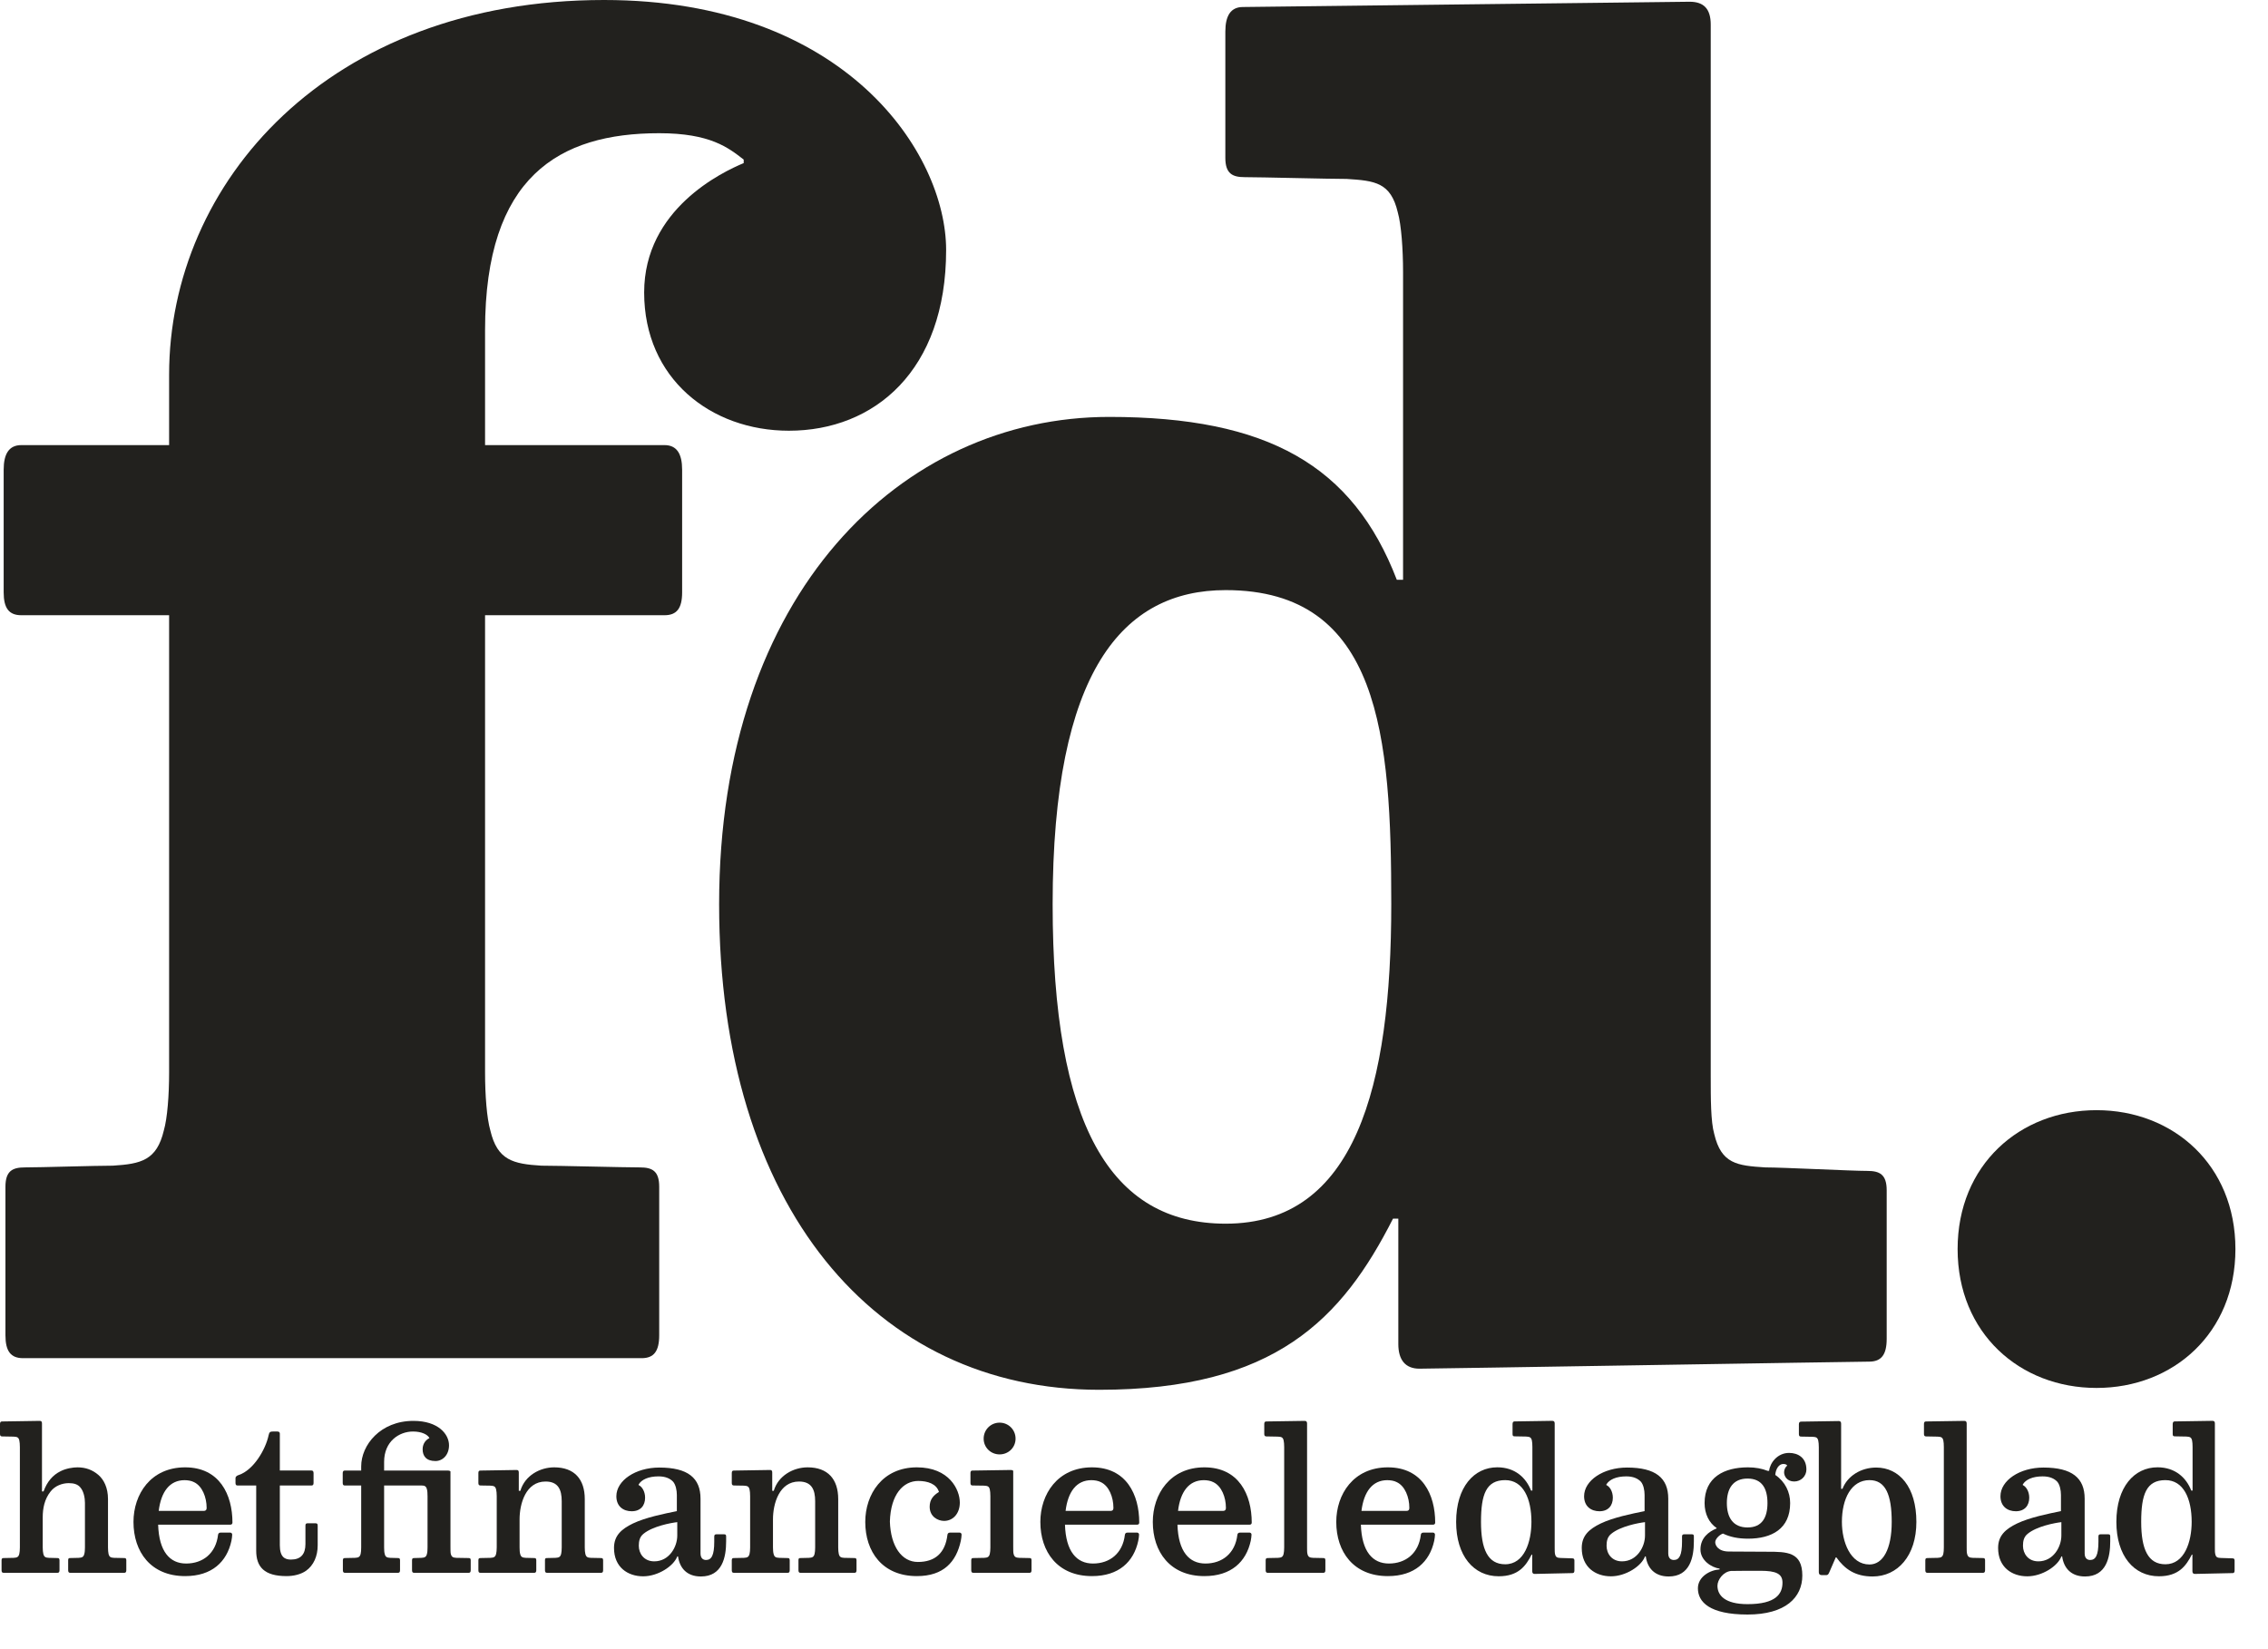
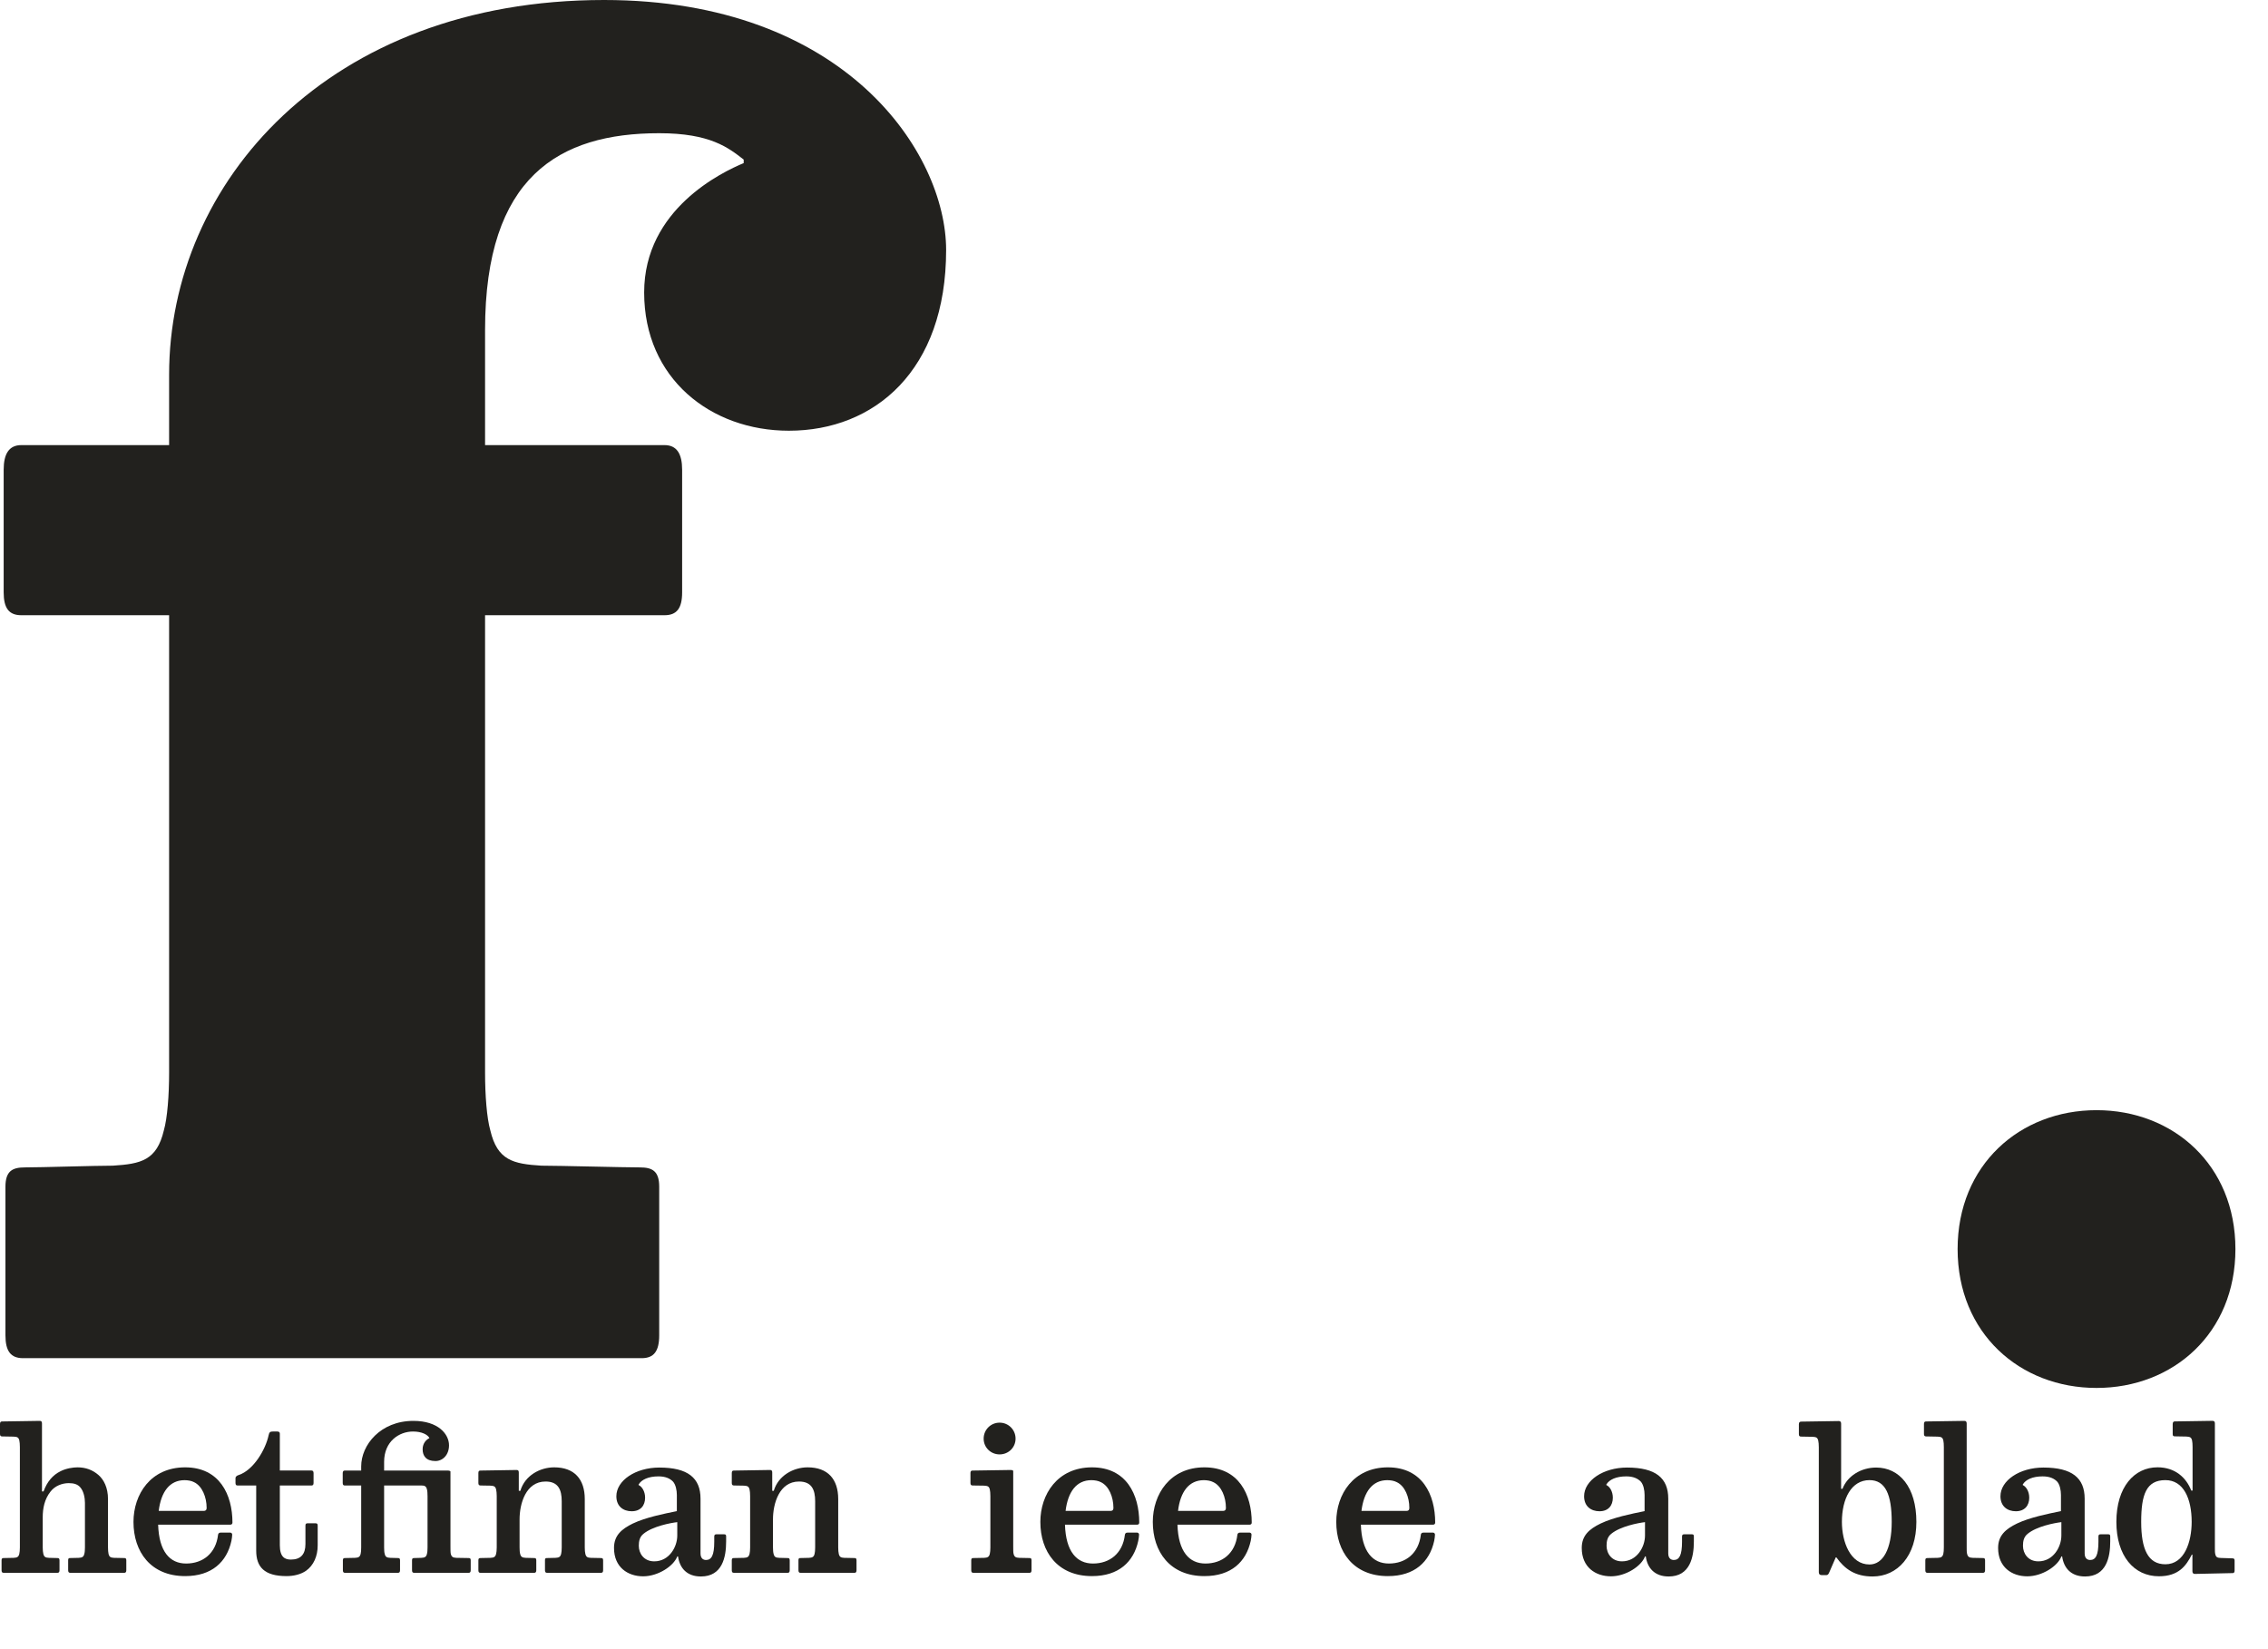
<svg xmlns="http://www.w3.org/2000/svg" width="55" height="40" viewBox="0 0 55 40" fill="none">
-   <path d="M29.724 14.313C27.226 14.313 25.527 16.279 25.527 21.932C25.527 27.258 26.913 29.68 29.724 29.68C32.868 29.68 33.739 26.349 33.739 21.932C33.739 17.864 33.473 14.313 29.724 14.313ZM45.326 33.026C45.027 33.026 34.763 33.197 34.422 33.197C34.08 33.197 33.91 32.984 33.91 32.6V29.558H33.781C32.545 31.99 30.922 33.709 26.655 33.709C21.235 33.709 17.439 29.271 17.439 21.932C17.439 14.379 21.864 10.112 26.898 10.112C30.74 10.112 32.807 11.289 33.873 14.062H34.025V6.601C34.025 6.047 33.982 5.449 33.897 5.151C33.727 4.425 33.342 4.383 32.66 4.34C32.233 4.34 30.569 4.297 30.185 4.297C29.887 4.297 29.715 4.211 29.715 3.828V0.767C29.715 0.384 29.844 0.17 30.142 0.17C30.442 0.17 40.633 0.042 40.974 0.042C41.316 0.042 41.486 0.213 41.486 0.597V26.096C41.486 26.65 41.486 27.205 41.571 27.504C41.742 28.229 42.126 28.272 42.808 28.315C43.235 28.315 44.9 28.4 45.283 28.4C45.582 28.4 45.753 28.485 45.753 28.869V32.472C45.753 32.856 45.626 33.026 45.326 33.026Z" fill="#22211E" />
  <path d="M3.015 38.148H1.701C1.668 38.148 1.653 38.128 1.653 38.085V37.842C1.653 37.798 1.668 37.79 1.701 37.79C1.744 37.79 1.858 37.785 1.906 37.785C1.982 37.78 2.026 37.771 2.045 37.689C2.055 37.656 2.06 37.594 2.06 37.532V36.451C2.06 36.332 2.031 36.174 1.95 36.079C1.887 36.001 1.792 35.973 1.668 35.973C1.505 35.973 1.333 36.04 1.228 36.174C1.079 36.36 1.036 36.584 1.036 36.804V37.532C1.036 37.594 1.042 37.656 1.051 37.689C1.07 37.771 1.113 37.78 1.189 37.785C1.237 37.785 1.347 37.79 1.39 37.79C1.423 37.79 1.443 37.798 1.443 37.842V38.085C1.443 38.128 1.428 38.148 1.395 38.148H0.085C0.052 38.148 0.038 38.128 0.038 38.085V37.842C0.038 37.798 0.057 37.79 0.091 37.79C0.133 37.79 0.282 37.785 0.329 37.785C0.406 37.78 0.449 37.771 0.468 37.689C0.477 37.656 0.482 37.594 0.482 37.532V35.098C0.482 35.036 0.477 34.97 0.468 34.935C0.449 34.854 0.406 34.85 0.329 34.845C0.282 34.845 0.095 34.84 0.052 34.84C0.019 34.84 0 34.825 0 34.783V34.539C0 34.497 0.014 34.477 0.048 34.477C0.081 34.477 0.927 34.463 0.965 34.463C1.003 34.463 1.018 34.482 1.018 34.526V36.174H1.056C1.141 35.94 1.276 35.778 1.472 35.682C1.605 35.615 1.772 35.59 1.878 35.59C2.083 35.59 2.245 35.654 2.385 35.773C2.518 35.888 2.619 36.083 2.619 36.36V37.532C2.619 37.594 2.624 37.656 2.632 37.689C2.652 37.771 2.69 37.78 2.767 37.785C2.814 37.785 2.967 37.79 3.011 37.79C3.044 37.79 3.063 37.798 3.063 37.842V38.085C3.063 38.128 3.048 38.148 3.015 38.148Z" fill="#22211E" />
  <path d="M4.705 35.949C4.642 35.915 4.551 35.901 4.476 35.901C4.117 35.901 3.906 36.179 3.849 36.646H4.944C4.977 36.646 5.011 36.633 5.011 36.571C5.011 36.317 4.905 36.043 4.705 35.949ZM5.584 36.981H3.835C3.856 37.636 4.121 37.923 4.513 37.923C4.924 37.923 5.236 37.673 5.288 37.226C5.293 37.202 5.302 37.172 5.355 37.172H5.579C5.603 37.172 5.631 37.188 5.631 37.221C5.631 37.254 5.622 37.326 5.612 37.373C5.502 37.88 5.14 38.228 4.49 38.228C3.653 38.228 3.237 37.636 3.237 36.914C3.237 36.245 3.653 35.59 4.49 35.59C5.325 35.59 5.637 36.254 5.637 36.929C5.637 36.952 5.626 36.981 5.584 36.981Z" fill="#22211E" />
  <path d="M7.421 38.099C7.297 38.185 7.126 38.228 6.948 38.228C6.408 38.228 6.213 38.004 6.213 37.611V36.03H5.758C5.725 36.03 5.711 36.01 5.711 35.968V35.853C5.711 35.81 5.754 35.786 5.788 35.777C6.155 35.654 6.442 35.151 6.514 34.812C6.529 34.734 6.556 34.721 6.615 34.721H6.724C6.768 34.721 6.786 34.74 6.786 34.773V35.667H7.556C7.59 35.667 7.604 35.691 7.604 35.733V35.968C7.604 36.01 7.59 36.03 7.556 36.03H6.786V37.479C6.786 37.774 6.915 37.827 7.054 37.827C7.293 37.827 7.407 37.698 7.407 37.45V37C7.407 36.957 7.427 36.947 7.46 36.947H7.651C7.685 36.947 7.704 36.957 7.704 37V37.483C7.704 37.741 7.608 37.966 7.421 38.099Z" fill="#22211E" />
  <path d="M39.892 36.919C39.73 36.938 39.295 37.02 39.075 37.201C38.979 37.277 38.96 37.382 38.96 37.492C38.96 37.683 39.087 37.87 39.334 37.87C39.696 37.87 39.892 37.521 39.892 37.244V36.919ZM40.79 37.267C40.79 37.225 40.81 37.214 40.843 37.214H41.025C41.058 37.214 41.077 37.22 41.077 37.263V37.387C41.077 37.765 40.986 38.237 40.466 38.237C40.122 38.237 39.949 38.027 39.911 37.751H39.892C39.807 37.984 39.429 38.233 39.066 38.233C38.692 38.233 38.358 38.013 38.358 37.545C38.358 37.244 38.539 37.087 38.817 36.952C39.127 36.804 39.571 36.715 39.882 36.652V36.259C39.882 36.144 39.854 36.01 39.792 35.938C39.719 35.862 39.61 35.809 39.438 35.809C39.194 35.809 39.027 35.886 38.955 36.005V36.02C39.032 36.053 39.112 36.168 39.112 36.326C39.112 36.516 39.003 36.655 38.788 36.655C38.583 36.655 38.415 36.535 38.415 36.291C38.415 35.91 38.878 35.595 39.457 35.595C40.15 35.595 40.456 35.848 40.456 36.35V37.678C40.456 37.798 40.523 37.837 40.591 37.837C40.724 37.837 40.79 37.722 40.79 37.392V37.267Z" fill="#22211E" />
  <path d="M49.989 36.919C49.827 36.938 49.392 37.02 49.173 37.201C49.077 37.277 49.058 37.382 49.058 37.492C49.058 37.683 49.184 37.87 49.431 37.87C49.793 37.87 49.989 37.521 49.989 37.244V36.919ZM50.888 37.267C50.888 37.225 50.907 37.214 50.94 37.214H51.122C51.155 37.214 51.174 37.22 51.174 37.263V37.387C51.174 37.765 51.084 38.237 50.563 38.237C50.219 38.237 50.047 38.027 50.008 37.751H49.989C49.904 37.984 49.526 38.233 49.162 38.233C48.789 38.233 48.455 38.013 48.455 37.545C48.455 37.244 48.636 37.087 48.914 36.952C49.225 36.804 49.669 36.715 49.979 36.652V36.259C49.979 36.144 49.951 36.01 49.889 35.938C49.817 35.862 49.707 35.809 49.535 35.809C49.292 35.809 49.124 35.886 49.054 36.005V36.02C49.128 36.053 49.21 36.168 49.21 36.326C49.21 36.516 49.1 36.655 48.885 36.655C48.68 36.655 48.512 36.535 48.512 36.291C48.512 35.91 48.976 35.595 49.554 35.595C50.248 35.595 50.554 35.848 50.554 36.35V37.678C50.554 37.798 50.62 37.837 50.687 37.837C50.821 37.837 50.888 37.722 50.888 37.392V37.267Z" fill="#22211E" />
-   <path d="M36.502 35.9C36.038 35.9 35.915 36.249 35.915 36.913C35.915 37.578 36.081 37.941 36.502 37.941C36.966 37.941 37.138 37.396 37.138 36.913C37.138 36.35 36.941 35.9 36.502 35.9ZM38.132 38.155C38.099 38.155 37.253 38.175 37.214 38.175C37.176 38.175 37.157 38.152 37.157 38.108V37.707H37.142C37.004 37.979 36.823 38.232 36.344 38.232C35.737 38.232 35.312 37.736 35.312 36.913C35.312 36.067 35.747 35.589 36.31 35.589C36.741 35.589 37.008 35.843 37.128 36.153H37.161V35.097C37.161 35.035 37.157 34.969 37.148 34.934C37.128 34.853 37.085 34.849 37.008 34.843C36.961 34.843 36.775 34.838 36.731 34.838C36.699 34.838 36.68 34.829 36.68 34.786V34.543C36.68 34.501 36.693 34.476 36.727 34.476C36.761 34.476 37.606 34.462 37.644 34.462C37.682 34.462 37.702 34.481 37.702 34.524V37.54C37.702 37.602 37.702 37.664 37.711 37.697C37.729 37.779 37.774 37.784 37.849 37.788C37.897 37.788 38.084 37.797 38.126 37.797C38.161 37.797 38.18 37.808 38.18 37.85V38.094C38.18 38.136 38.165 38.155 38.132 38.155Z" fill="#22211E" />
-   <path d="M52.512 35.9C52.048 35.9 51.925 36.249 51.925 36.913C51.925 37.578 52.092 37.941 52.512 37.941C52.975 37.941 53.149 37.396 53.149 36.913C53.149 36.35 52.952 35.9 52.512 35.9ZM54.143 38.155C54.108 38.155 53.263 38.175 53.225 38.175C53.186 38.175 53.167 38.152 53.167 38.108V37.707H53.152C53.014 37.979 52.832 38.232 52.355 38.232C51.748 38.232 51.323 37.736 51.323 36.913C51.323 36.067 51.757 35.589 52.321 35.589C52.751 35.589 53.019 35.843 53.139 36.153H53.171V35.097C53.171 35.035 53.167 34.969 53.158 34.934C53.139 34.853 53.096 34.849 53.019 34.843C52.971 34.843 52.785 34.838 52.742 34.838C52.708 34.838 52.689 34.829 52.689 34.786V34.543C52.689 34.501 52.703 34.476 52.737 34.476C52.77 34.476 53.617 34.462 53.654 34.462C53.693 34.462 53.712 34.481 53.712 34.524V37.54C53.712 37.602 53.712 37.664 53.722 37.697C53.739 37.779 53.784 37.784 53.86 37.788C53.907 37.788 54.094 37.797 54.137 37.797C54.171 37.797 54.19 37.808 54.19 37.85V38.094C54.19 38.136 54.175 38.155 54.143 38.155Z" fill="#22211E" />
+   <path d="M52.512 35.9C52.048 35.9 51.925 36.249 51.925 36.913C51.925 37.578 52.092 37.941 52.512 37.941C52.975 37.941 53.149 37.396 53.149 36.913C53.149 36.35 52.952 35.9 52.512 35.9M54.143 38.155C54.108 38.155 53.263 38.175 53.225 38.175C53.186 38.175 53.167 38.152 53.167 38.108V37.707H53.152C53.014 37.979 52.832 38.232 52.355 38.232C51.748 38.232 51.323 37.736 51.323 36.913C51.323 36.067 51.757 35.589 52.321 35.589C52.751 35.589 53.019 35.843 53.139 36.153H53.171V35.097C53.171 35.035 53.167 34.969 53.158 34.934C53.139 34.853 53.096 34.849 53.019 34.843C52.971 34.843 52.785 34.838 52.742 34.838C52.708 34.838 52.689 34.829 52.689 34.786V34.543C52.689 34.501 52.703 34.476 52.737 34.476C52.77 34.476 53.617 34.462 53.654 34.462C53.693 34.462 53.712 34.481 53.712 34.524V37.54C53.712 37.602 53.712 37.664 53.722 37.697C53.739 37.779 53.784 37.784 53.86 37.788C53.907 37.788 54.094 37.797 54.137 37.797C54.171 37.797 54.19 37.808 54.19 37.85V38.094C54.19 38.136 54.175 38.155 54.143 38.155Z" fill="#22211E" />
  <path d="M45.336 35.9C44.896 35.9 44.667 36.35 44.667 36.914C44.667 37.397 44.871 37.946 45.336 37.946C45.66 37.946 45.875 37.579 45.875 36.914C45.875 36.25 45.723 35.9 45.336 35.9ZM45.411 38.237C44.991 38.237 44.737 38.06 44.533 37.774H44.518L44.365 38.127C44.342 38.185 44.322 38.204 44.289 38.204H44.179C44.136 38.204 44.107 38.185 44.107 38.133V35.102C44.107 35.041 44.102 34.973 44.093 34.94C44.074 34.858 44.031 34.854 43.953 34.849C43.906 34.849 43.72 34.844 43.677 34.844C43.643 34.844 43.624 34.83 43.624 34.787V34.543C43.624 34.502 43.643 34.481 43.677 34.481C43.711 34.481 44.551 34.467 44.59 34.467C44.628 34.467 44.648 34.486 44.648 34.529V36.111H44.681C44.8 35.8 45.129 35.595 45.498 35.595C46.061 35.595 46.473 36.068 46.473 36.914C46.473 37.736 46.018 38.237 45.411 38.237Z" fill="#22211E" />
  <path d="M48.091 38.148H46.738C46.705 38.148 46.69 38.128 46.69 38.085V37.842C46.69 37.798 46.709 37.79 46.742 37.79C46.785 37.79 46.938 37.785 46.986 37.785C47.063 37.78 47.106 37.771 47.126 37.689C47.135 37.656 47.139 37.594 47.139 37.532V35.098C47.139 35.036 47.135 34.97 47.126 34.935C47.106 34.854 47.063 34.85 46.986 34.845C46.938 34.845 46.752 34.84 46.709 34.84C46.676 34.84 46.657 34.825 46.657 34.783V34.539C46.657 34.497 46.671 34.477 46.705 34.477C46.738 34.477 47.598 34.463 47.637 34.463C47.674 34.463 47.693 34.482 47.693 34.526V37.532C47.693 37.594 47.693 37.656 47.703 37.689C47.723 37.771 47.765 37.78 47.842 37.785C47.889 37.785 48.043 37.79 48.086 37.79C48.119 37.79 48.139 37.798 48.139 37.842V38.085C48.139 38.128 48.123 38.148 48.091 38.148Z" fill="#22211E" />
  <path d="M19.131 10.447C17.238 10.447 15.621 9.183 15.621 7.094C15.621 5.066 17.523 4.17 18.035 3.956V3.871C17.664 3.583 17.225 3.231 15.986 3.231C13.556 3.231 11.763 4.285 11.763 8.002V10.796H16.115C16.414 10.796 16.542 11.009 16.542 11.393V14.367C16.542 14.752 16.414 14.922 16.115 14.922H11.763V26.011C11.763 26.565 11.805 27.12 11.891 27.419C12.062 28.145 12.445 28.23 13.129 28.273C13.556 28.273 15.134 28.315 15.518 28.315C15.817 28.315 15.986 28.401 15.986 28.785V32.387C15.986 32.771 15.859 32.942 15.561 32.942H0.559C0.26 32.942 0.132 32.771 0.132 32.387V28.785C0.132 28.401 0.303 28.315 0.602 28.315C0.986 28.315 2.308 28.273 2.736 28.273C3.419 28.23 3.801 28.145 3.973 27.419C4.059 27.12 4.101 26.565 4.101 26.011V14.922H0.517C0.218 14.922 0.089 14.752 0.089 14.367V11.393C0.089 11.009 0.218 10.796 0.517 10.796H4.101V9.089C4.101 4.438 7.959 4.21141e-05 14.648 4.21141e-05C20.506 4.21141e-05 22.944 3.716 22.944 6.064C22.944 8.991 21.204 10.447 19.131 10.447Z" fill="#22211E" />
  <path d="M54.21 30.296C54.21 28.255 52.701 26.927 50.842 26.927C48.981 26.927 47.473 28.255 47.473 30.296C47.473 32.336 48.981 33.664 50.842 33.664C52.701 33.664 54.21 32.336 54.21 30.296Z" fill="#22211E" />
  <path d="M11.367 38.148H10.04C10.006 38.148 9.992 38.128 9.992 38.085V37.842C9.992 37.798 10.011 37.79 10.044 37.79C10.087 37.79 10.168 37.785 10.216 37.785C10.292 37.78 10.335 37.771 10.354 37.689C10.364 37.656 10.368 37.594 10.368 37.532V36.288C10.368 36.226 10.364 36.158 10.354 36.126C10.335 36.043 10.292 36.03 10.216 36.03H9.315V37.532C9.315 37.594 9.319 37.656 9.329 37.689C9.348 37.771 9.39 37.78 9.467 37.785C9.515 37.785 9.606 37.79 9.648 37.79C9.682 37.79 9.701 37.798 9.701 37.842V38.085C9.701 38.128 9.687 38.148 9.653 38.148H8.363C8.33 38.148 8.315 38.128 8.315 38.085V37.842C8.315 37.798 8.335 37.79 8.368 37.79C8.411 37.79 8.559 37.785 8.607 37.785C8.684 37.78 8.726 37.771 8.746 37.689C8.755 37.656 8.759 37.594 8.759 37.532V36.03H8.358C8.325 36.03 8.311 36.01 8.311 35.968V35.734C8.311 35.691 8.325 35.668 8.358 35.668H8.759V35.567C8.759 35.047 9.227 34.463 10.025 34.463C10.632 34.463 10.889 34.788 10.889 35.055C10.889 35.289 10.736 35.437 10.56 35.437C10.335 35.437 10.249 35.314 10.249 35.151C10.249 34.993 10.354 34.907 10.411 34.883V34.874C10.368 34.797 10.23 34.721 10.015 34.721C9.68 34.721 9.315 34.959 9.315 35.457V35.668H10.866C10.904 35.668 10.924 35.686 10.924 35.69V37.493C10.924 37.594 10.924 37.656 10.932 37.689C10.952 37.771 10.994 37.78 11.071 37.785C11.119 37.785 11.319 37.79 11.363 37.79C11.396 37.79 11.415 37.798 11.415 37.842V38.085C11.415 38.128 11.401 38.148 11.367 38.148Z" fill="#22211E" />
  <path d="M14.577 38.148H13.264C13.23 38.148 13.216 38.128 13.216 38.085V37.842C13.216 37.798 13.23 37.79 13.264 37.79C13.307 37.79 13.421 37.785 13.469 37.785C13.546 37.78 13.588 37.771 13.608 37.689C13.617 37.656 13.622 37.594 13.622 37.532V36.412C13.622 36.13 13.536 35.934 13.23 35.934C12.752 35.934 12.6 36.469 12.6 36.851V37.532C12.6 37.594 12.604 37.656 12.614 37.689C12.633 37.771 12.676 37.78 12.752 37.785C12.801 37.785 12.909 37.79 12.953 37.79C12.986 37.79 13.005 37.798 13.005 37.842V38.085C13.005 38.128 12.99 38.148 12.957 38.148H11.648C11.614 38.148 11.601 38.128 11.601 38.085V37.842C11.601 37.798 11.62 37.79 11.653 37.79C11.696 37.79 11.844 37.785 11.892 37.785C11.969 37.78 12.011 37.771 12.031 37.689C12.04 37.656 12.046 37.594 12.046 37.532V36.288C12.046 36.226 12.04 36.158 12.031 36.126C12.011 36.043 11.969 36.04 11.892 36.034C11.844 36.034 11.696 36.03 11.653 36.03C11.62 36.03 11.601 36.015 11.601 35.972V35.729C11.601 35.686 11.614 35.668 11.648 35.668C11.682 35.668 12.489 35.654 12.528 35.654C12.566 35.654 12.581 35.672 12.581 35.715V36.159H12.619C12.729 35.787 13.096 35.59 13.44 35.59C13.928 35.59 14.181 35.877 14.181 36.36V37.532C14.181 37.594 14.186 37.656 14.195 37.689C14.215 37.771 14.253 37.78 14.329 37.785C14.377 37.785 14.53 37.79 14.573 37.79C14.607 37.79 14.626 37.798 14.626 37.842V38.085C14.626 38.128 14.612 38.148 14.577 38.148Z" fill="#22211E" />
  <path d="M16.424 36.919C16.261 36.938 15.826 37.02 15.606 37.201C15.511 37.277 15.491 37.382 15.491 37.492C15.491 37.683 15.619 37.87 15.865 37.87C16.228 37.87 16.424 37.521 16.424 37.244V36.919ZM17.321 37.267C17.321 37.225 17.341 37.214 17.374 37.214H17.556C17.59 37.214 17.609 37.22 17.609 37.263V37.387C17.609 37.765 17.519 38.237 16.997 38.237C16.652 38.237 16.481 38.027 16.443 37.751H16.424C16.337 37.984 15.96 38.233 15.597 38.233C15.224 38.233 14.89 38.013 14.89 37.545C14.89 37.244 15.071 37.087 15.348 36.952C15.659 36.804 16.103 36.715 16.414 36.652V36.259C16.414 36.144 16.385 36.01 16.323 35.938C16.251 35.862 16.141 35.809 15.97 35.809C15.726 35.809 15.559 35.886 15.487 36.005V36.02C15.563 36.053 15.644 36.168 15.644 36.326C15.644 36.516 15.535 36.655 15.319 36.655C15.114 36.655 14.947 36.535 14.947 36.291C14.947 35.91 15.411 35.595 15.989 35.595C16.682 35.595 16.988 35.848 16.988 36.35V37.678C16.988 37.798 17.054 37.837 17.121 37.837C17.255 37.837 17.321 37.722 17.321 37.392V37.267Z" fill="#22211E" />
  <path d="M20.724 38.148H19.41C19.377 38.148 19.363 38.128 19.363 38.085V37.842C19.363 37.798 19.377 37.79 19.41 37.79C19.453 37.79 19.567 37.785 19.615 37.785C19.692 37.78 19.734 37.771 19.754 37.689C19.763 37.656 19.768 37.594 19.768 37.532V36.412C19.768 36.13 19.682 35.934 19.376 35.934C18.898 35.934 18.745 36.469 18.745 36.851V37.532C18.745 37.594 18.75 37.656 18.76 37.689C18.779 37.771 18.821 37.78 18.898 37.785C18.945 37.785 19.056 37.79 19.098 37.79C19.133 37.79 19.151 37.798 19.151 37.842V38.085C19.151 38.128 19.137 38.148 19.103 38.148H17.794C17.76 38.148 17.746 38.128 17.746 38.085V37.842C17.746 37.798 17.765 37.79 17.799 37.79C17.842 37.79 17.99 37.785 18.038 37.785C18.114 37.78 18.157 37.771 18.177 37.689C18.186 37.656 18.191 37.594 18.191 37.532V36.288C18.191 36.226 18.186 36.158 18.177 36.126C18.157 36.043 18.114 36.04 18.038 36.034C17.99 36.034 17.842 36.03 17.799 36.03C17.765 36.03 17.746 36.015 17.746 35.972V35.729C17.746 35.686 17.76 35.668 17.794 35.668C17.827 35.668 18.635 35.654 18.674 35.654C18.712 35.654 18.727 35.672 18.727 35.715V36.159H18.764C18.875 35.787 19.242 35.59 19.586 35.59C20.075 35.59 20.327 35.877 20.327 36.36V37.532C20.327 37.594 20.332 37.656 20.341 37.689C20.36 37.771 20.4 37.78 20.475 37.785C20.523 37.785 20.676 37.79 20.719 37.79C20.752 37.79 20.771 37.798 20.771 37.842V38.085C20.771 38.128 20.757 38.148 20.724 38.148Z" fill="#22211E" />
-   <path d="M22.545 36.545C22.545 36.369 22.636 36.269 22.77 36.187C22.712 35.991 22.497 35.92 22.269 35.92C21.905 35.92 21.599 36.245 21.58 36.905C21.599 37.507 21.867 37.885 22.259 37.885C22.67 37.885 22.923 37.673 22.976 37.226C22.98 37.202 22.99 37.172 23.043 37.172H23.267C23.291 37.172 23.319 37.188 23.319 37.221C23.319 37.254 23.31 37.326 23.3 37.373C23.19 37.88 22.885 38.228 22.235 38.228C21.398 38.228 20.983 37.636 20.983 36.914C20.983 36.245 21.398 35.59 22.235 35.59C23.019 35.59 23.276 36.13 23.276 36.445C23.276 36.708 23.114 36.889 22.894 36.889C22.747 36.889 22.545 36.789 22.545 36.545Z" fill="#22211E" />
  <path d="M24.241 35.276C24.026 35.276 23.854 35.108 23.854 34.894C23.854 34.678 24.026 34.506 24.241 34.506C24.456 34.506 24.628 34.678 24.628 34.894C24.628 35.108 24.456 35.276 24.241 35.276ZM24.968 38.148H23.601C23.568 38.148 23.553 38.128 23.553 38.085V37.842C23.553 37.798 23.572 37.79 23.606 37.79C23.649 37.79 23.816 37.785 23.864 37.785C23.94 37.78 23.984 37.771 24.003 37.689C24.012 37.656 24.017 37.594 24.017 37.532V36.288C24.017 36.226 24.012 36.158 24.003 36.126C23.984 36.043 23.94 36.04 23.864 36.034C23.816 36.034 23.63 36.03 23.587 36.03C23.553 36.03 23.534 36.015 23.534 35.972V35.729C23.534 35.686 23.549 35.668 23.582 35.668C23.615 35.668 24.476 35.654 24.514 35.654C24.552 35.654 24.571 35.672 24.571 35.676V37.493C24.571 37.594 24.571 37.656 24.58 37.689C24.6 37.771 24.642 37.78 24.719 37.785C24.767 37.785 24.92 37.79 24.963 37.79C24.997 37.79 25.015 37.798 25.015 37.842V38.085C25.015 38.128 25.001 38.148 24.968 38.148Z" fill="#22211E" />
-   <path d="M32.093 38.148H30.741C30.708 38.148 30.693 38.128 30.693 38.085V37.842C30.693 37.798 30.712 37.79 30.745 37.79C30.788 37.79 30.942 37.785 30.989 37.785C31.066 37.78 31.109 37.771 31.128 37.689C31.137 37.656 31.142 37.594 31.142 37.532V35.098C31.142 35.036 31.137 34.97 31.128 34.935C31.109 34.854 31.066 34.85 30.989 34.845C30.942 34.845 30.755 34.84 30.712 34.84C30.678 34.84 30.659 34.825 30.659 34.783V34.539C30.659 34.497 30.673 34.477 30.708 34.477C30.741 34.477 31.6 34.463 31.64 34.463C31.677 34.463 31.697 34.482 31.697 34.526V37.532C31.697 37.594 31.697 37.656 31.706 37.689C31.725 37.771 31.767 37.78 31.844 37.785C31.892 37.785 32.045 37.79 32.089 37.79C32.122 37.79 32.141 37.798 32.141 37.842V38.085C32.141 38.128 32.127 38.148 32.093 38.148Z" fill="#22211E" />
  <path d="M26.696 35.949C26.633 35.915 26.543 35.901 26.466 35.901C26.108 35.901 25.898 36.179 25.841 36.646H26.935C26.968 36.646 27.001 36.633 27.001 36.571C27.001 36.317 26.896 36.043 26.696 35.949ZM27.575 36.981H25.826C25.847 37.636 26.112 37.923 26.505 37.923C26.916 37.923 27.227 37.673 27.279 37.226C27.284 37.202 27.293 37.172 27.346 37.172H27.57C27.594 37.172 27.623 37.188 27.623 37.221C27.623 37.254 27.613 37.326 27.603 37.373C27.494 37.88 27.131 38.228 26.481 38.228C25.644 38.228 25.229 37.636 25.229 36.914C25.229 36.245 25.644 35.59 26.481 35.59C27.317 35.59 27.627 36.254 27.627 36.929C27.627 36.952 27.618 36.981 27.575 36.981Z" fill="#22211E" />
  <path d="M29.423 35.949C29.36 35.915 29.27 35.901 29.194 35.901C28.834 35.901 28.624 36.179 28.568 36.646H29.663C29.695 36.646 29.729 36.633 29.729 36.571C29.729 36.317 29.624 36.043 29.423 35.949ZM30.302 36.981H28.554C28.574 37.636 28.84 37.923 29.232 37.923C29.643 37.923 29.955 37.673 30.007 37.226C30.011 37.202 30.022 37.172 30.074 37.172H30.297C30.322 37.172 30.35 37.188 30.35 37.221C30.35 37.254 30.341 37.326 30.331 37.373C30.22 37.88 29.858 38.228 29.207 38.228C28.372 38.228 27.956 37.636 27.956 36.914C27.956 36.245 28.372 35.59 29.207 35.59C30.044 35.59 30.355 36.254 30.355 36.929C30.355 36.952 30.346 36.981 30.302 36.981Z" fill="#22211E" />
  <path d="M33.872 35.949C33.81 35.915 33.719 35.901 33.642 35.901C33.285 35.901 33.074 36.179 33.016 36.646H34.111C34.145 36.646 34.177 36.633 34.177 36.571C34.177 36.317 34.073 36.043 33.872 35.949ZM34.751 36.981H33.002C33.023 37.636 33.289 37.923 33.681 37.923C34.092 37.923 34.403 37.673 34.456 37.226C34.459 37.202 34.47 37.172 34.522 37.172H34.746C34.77 37.172 34.799 37.188 34.799 37.221C34.799 37.254 34.79 37.326 34.78 37.373C34.669 37.88 34.306 38.228 33.657 38.228C32.821 38.228 32.405 37.636 32.405 36.914C32.405 36.245 32.821 35.59 33.657 35.59C34.494 35.59 34.804 36.254 34.804 36.929C34.804 36.952 34.794 36.981 34.751 36.981Z" fill="#22211E" />
-   <path d="M42.862 36.456C42.862 36.8 42.734 37.048 42.379 37.048C42.026 37.048 41.877 36.804 41.877 36.456C41.877 36.106 42.026 35.862 42.379 35.862C42.734 35.862 42.862 36.111 42.862 36.456ZM41.649 38.462C41.649 38.319 41.787 38.123 41.977 38.103C41.977 38.099 42.691 38.099 42.691 38.099C43.072 38.099 43.226 38.171 43.226 38.386C43.226 38.658 43.068 38.908 42.379 38.908C41.826 38.908 41.649 38.691 41.649 38.462ZM43.265 35.708C43.265 35.804 43.337 35.933 43.51 35.933C43.676 35.933 43.806 35.804 43.806 35.642C43.806 35.355 43.6 35.24 43.386 35.24C43.098 35.24 42.921 35.489 42.902 35.675H42.866C42.731 35.621 42.573 35.59 42.39 35.59C41.811 35.59 41.337 35.83 41.337 36.456C41.337 36.722 41.447 36.938 41.629 37.062V37.071C41.442 37.148 41.237 37.296 41.237 37.583C41.237 37.846 41.5 38.018 41.701 38.047V38.066C41.468 38.08 41.175 38.243 41.175 38.524C41.175 38.855 41.457 39.16 42.379 39.16C43.302 39.16 43.707 38.744 43.707 38.214C43.707 37.641 43.331 37.637 42.867 37.637C42.613 37.637 42.236 37.632 41.93 37.632C41.667 37.632 41.595 37.483 41.595 37.406C41.595 37.33 41.691 37.229 41.782 37.196C41.959 37.281 42.155 37.32 42.39 37.32C42.967 37.32 43.412 37.081 43.412 36.456C43.412 36.191 43.291 35.938 43.051 35.774C43.062 35.633 43.136 35.508 43.246 35.508C43.299 35.508 43.328 35.527 43.337 35.541V35.552C43.299 35.58 43.265 35.642 43.265 35.708Z" fill="#22211E" />
</svg>